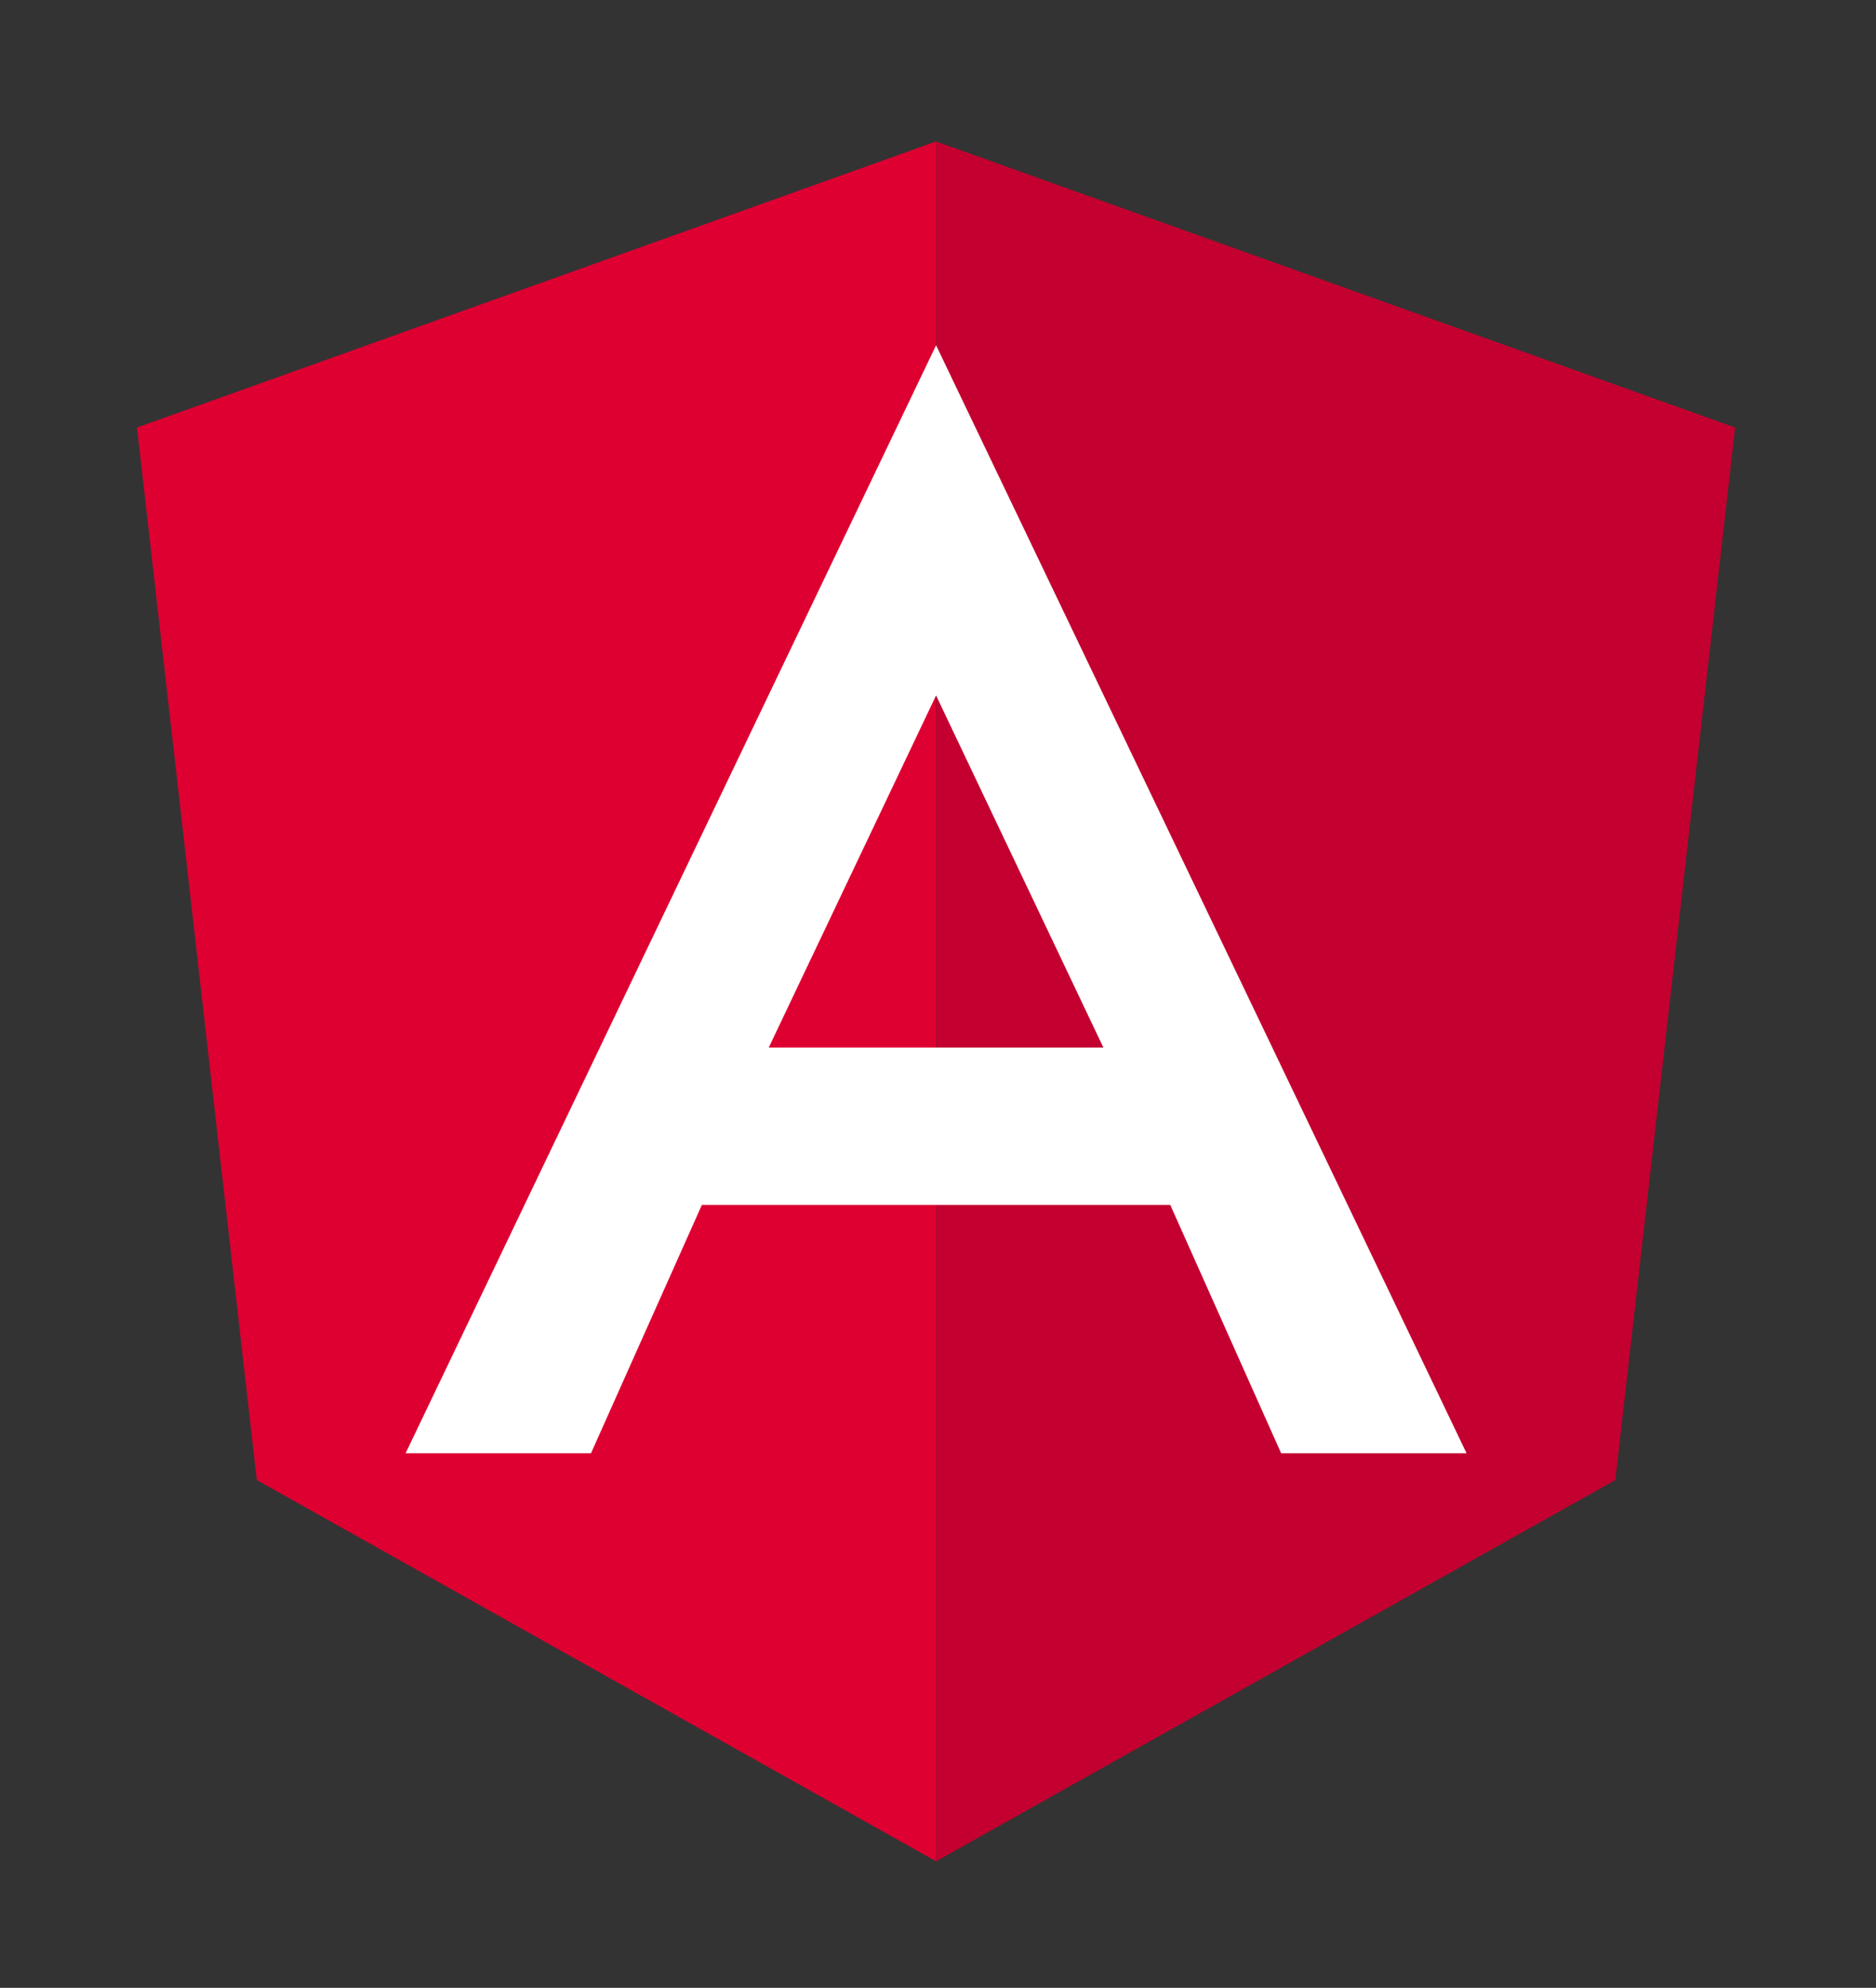
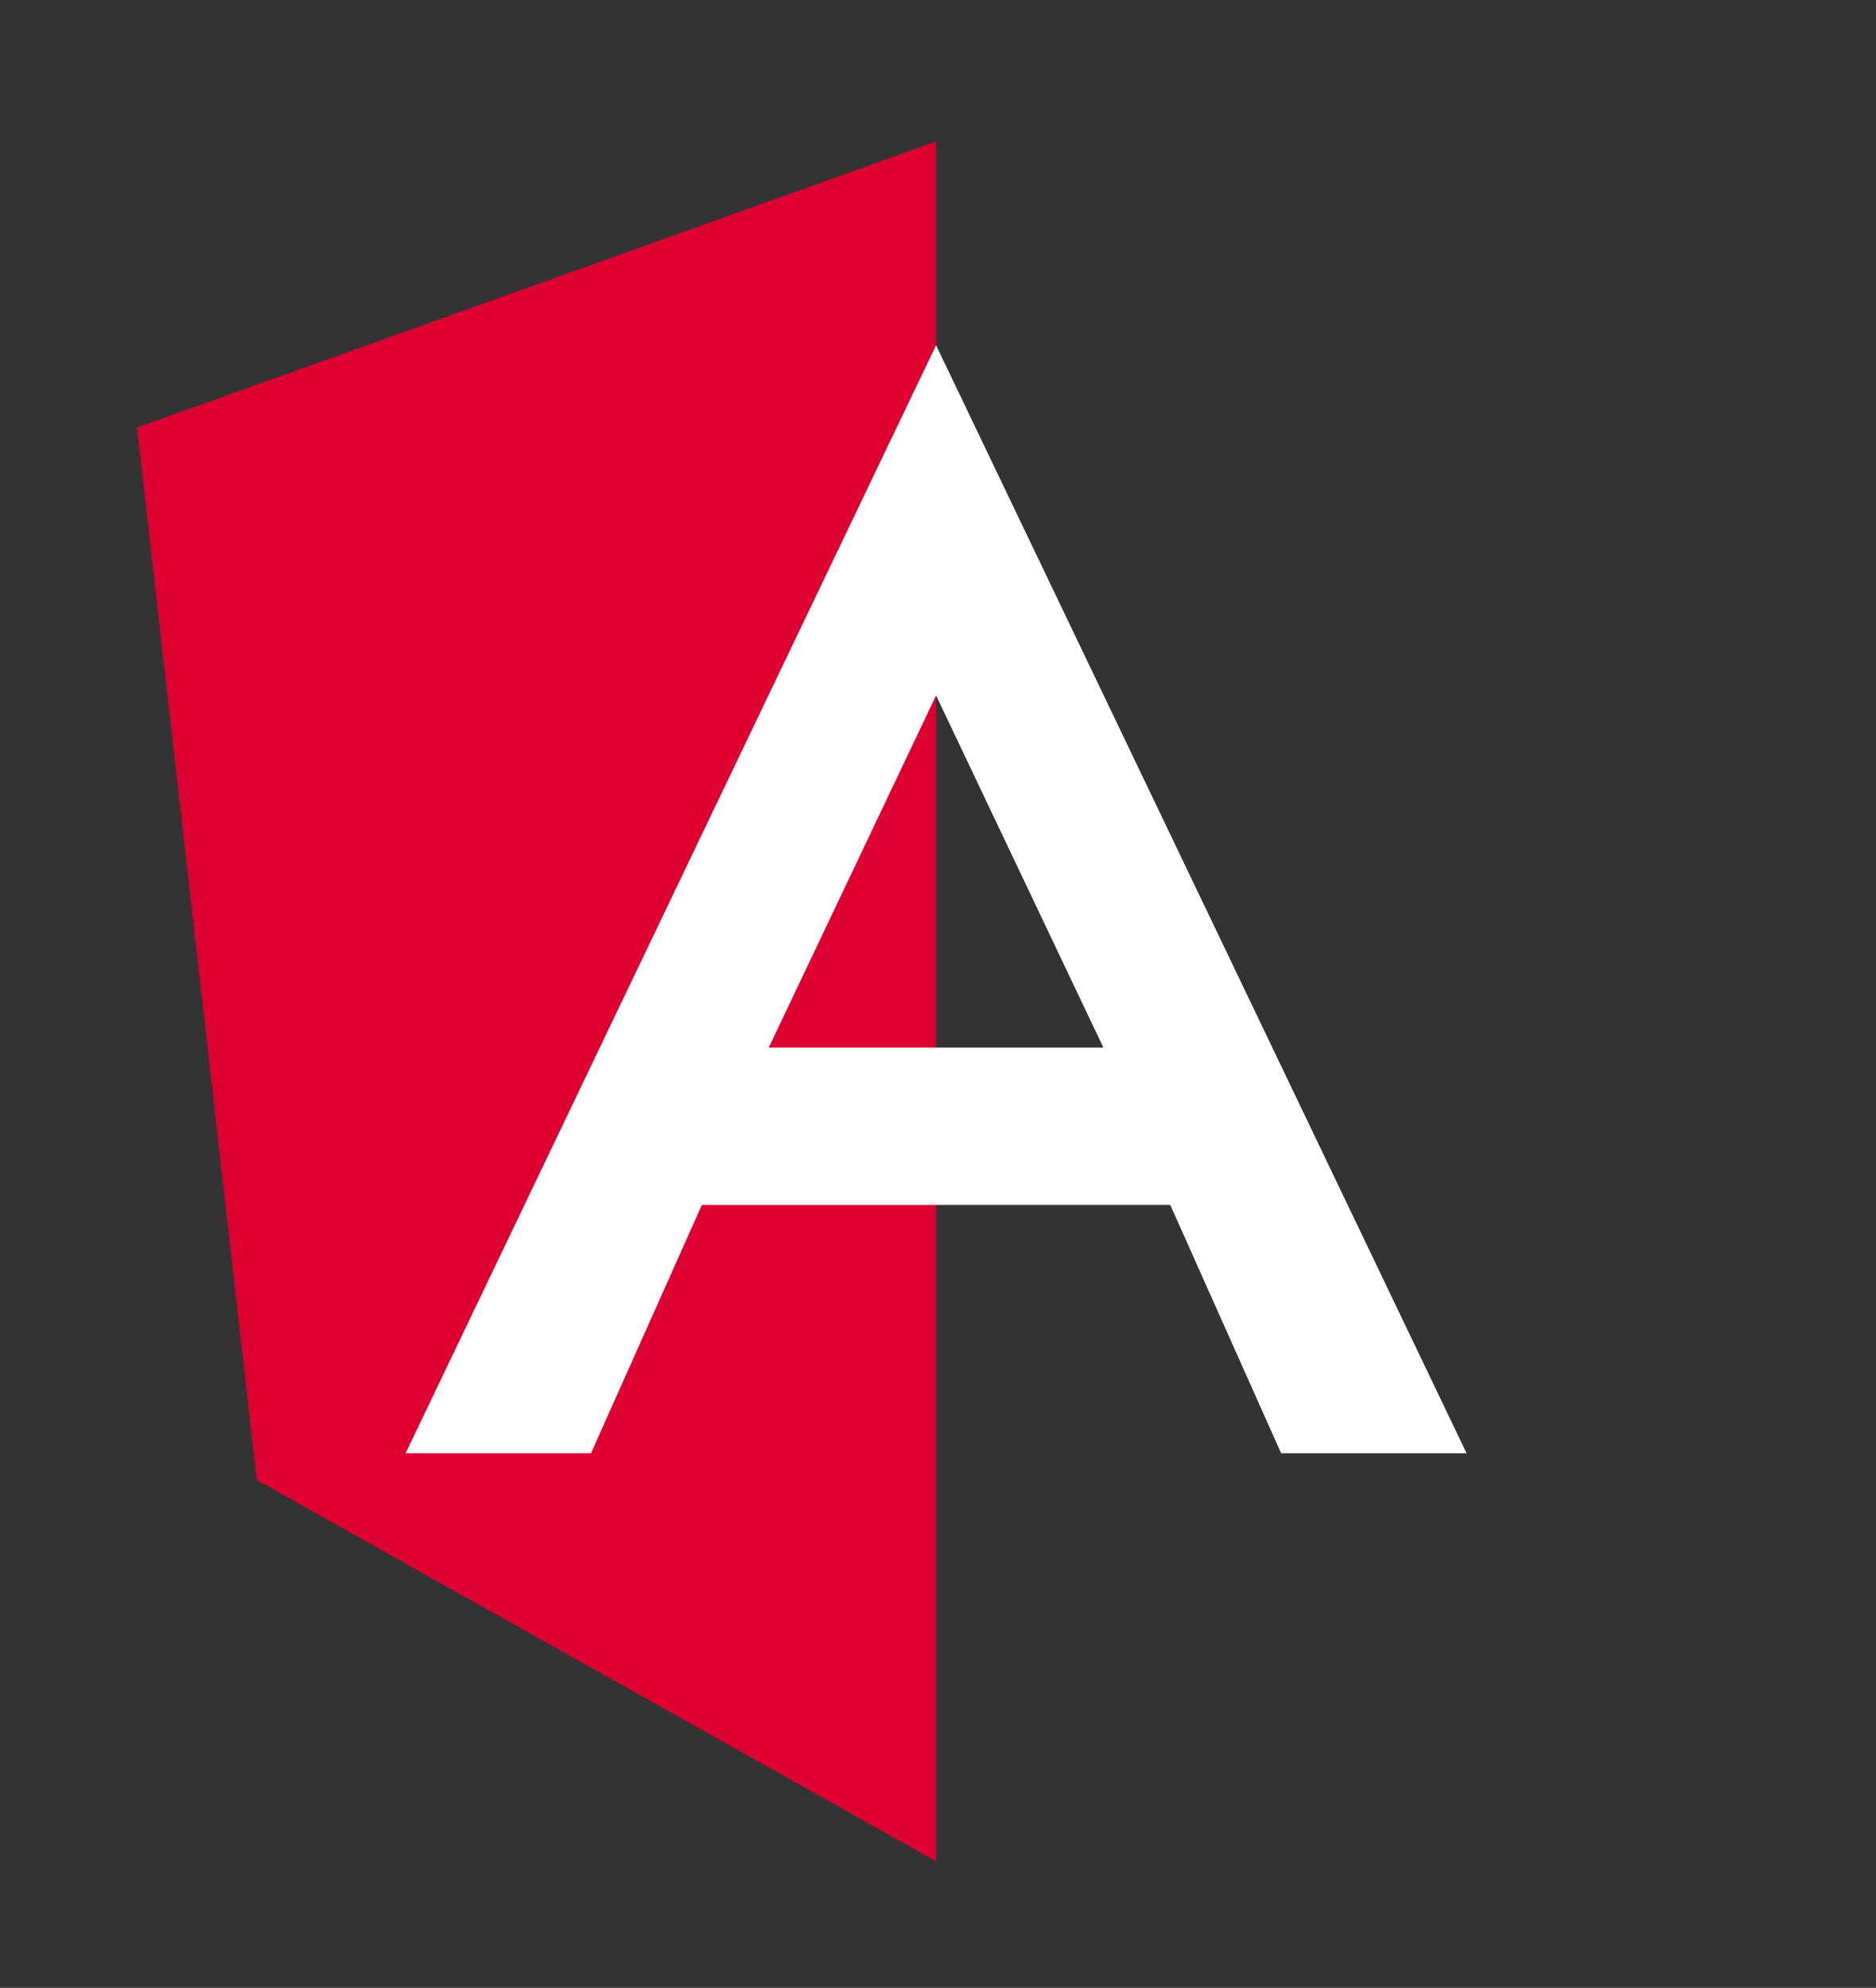
<svg xmlns="http://www.w3.org/2000/svg" version="1.1" id="Layer_1" x="0px" y="0px" width="252px" height="267px" viewBox="0 0 252 267" enable-background="new 0 0 252 267" xml:space="preserve">
  <rect x="0" y="0" width="252" height="267" fill="#333333" stroke="none" />
  <polygon fill="#DD0031" points="125.741,250 125.741,19 18.404,57.425 34.495,198.792 " />
-   <polygon fill="#C3002F" points="125.741,250 125.741,19 233.078,57.425 216.987,198.792 " />
  <g>
-     <polygon fill="none" points="148.215,140.703 127.404,96.909 127.404,96.909 125.741,93.409 124.172,96.711 124.172,96.711    103.267,140.703 125.741,140.703  " />
    <path fill="#FFFFFF" d="M54.482,195.193H79.39l14.892-33.352H157.2l14.892,33.352H197l-71.259-148.82L54.482,195.193z    M148.215,140.703h-44.948l22.474-47.294L148.215,140.703z" />
  </g>
</svg>